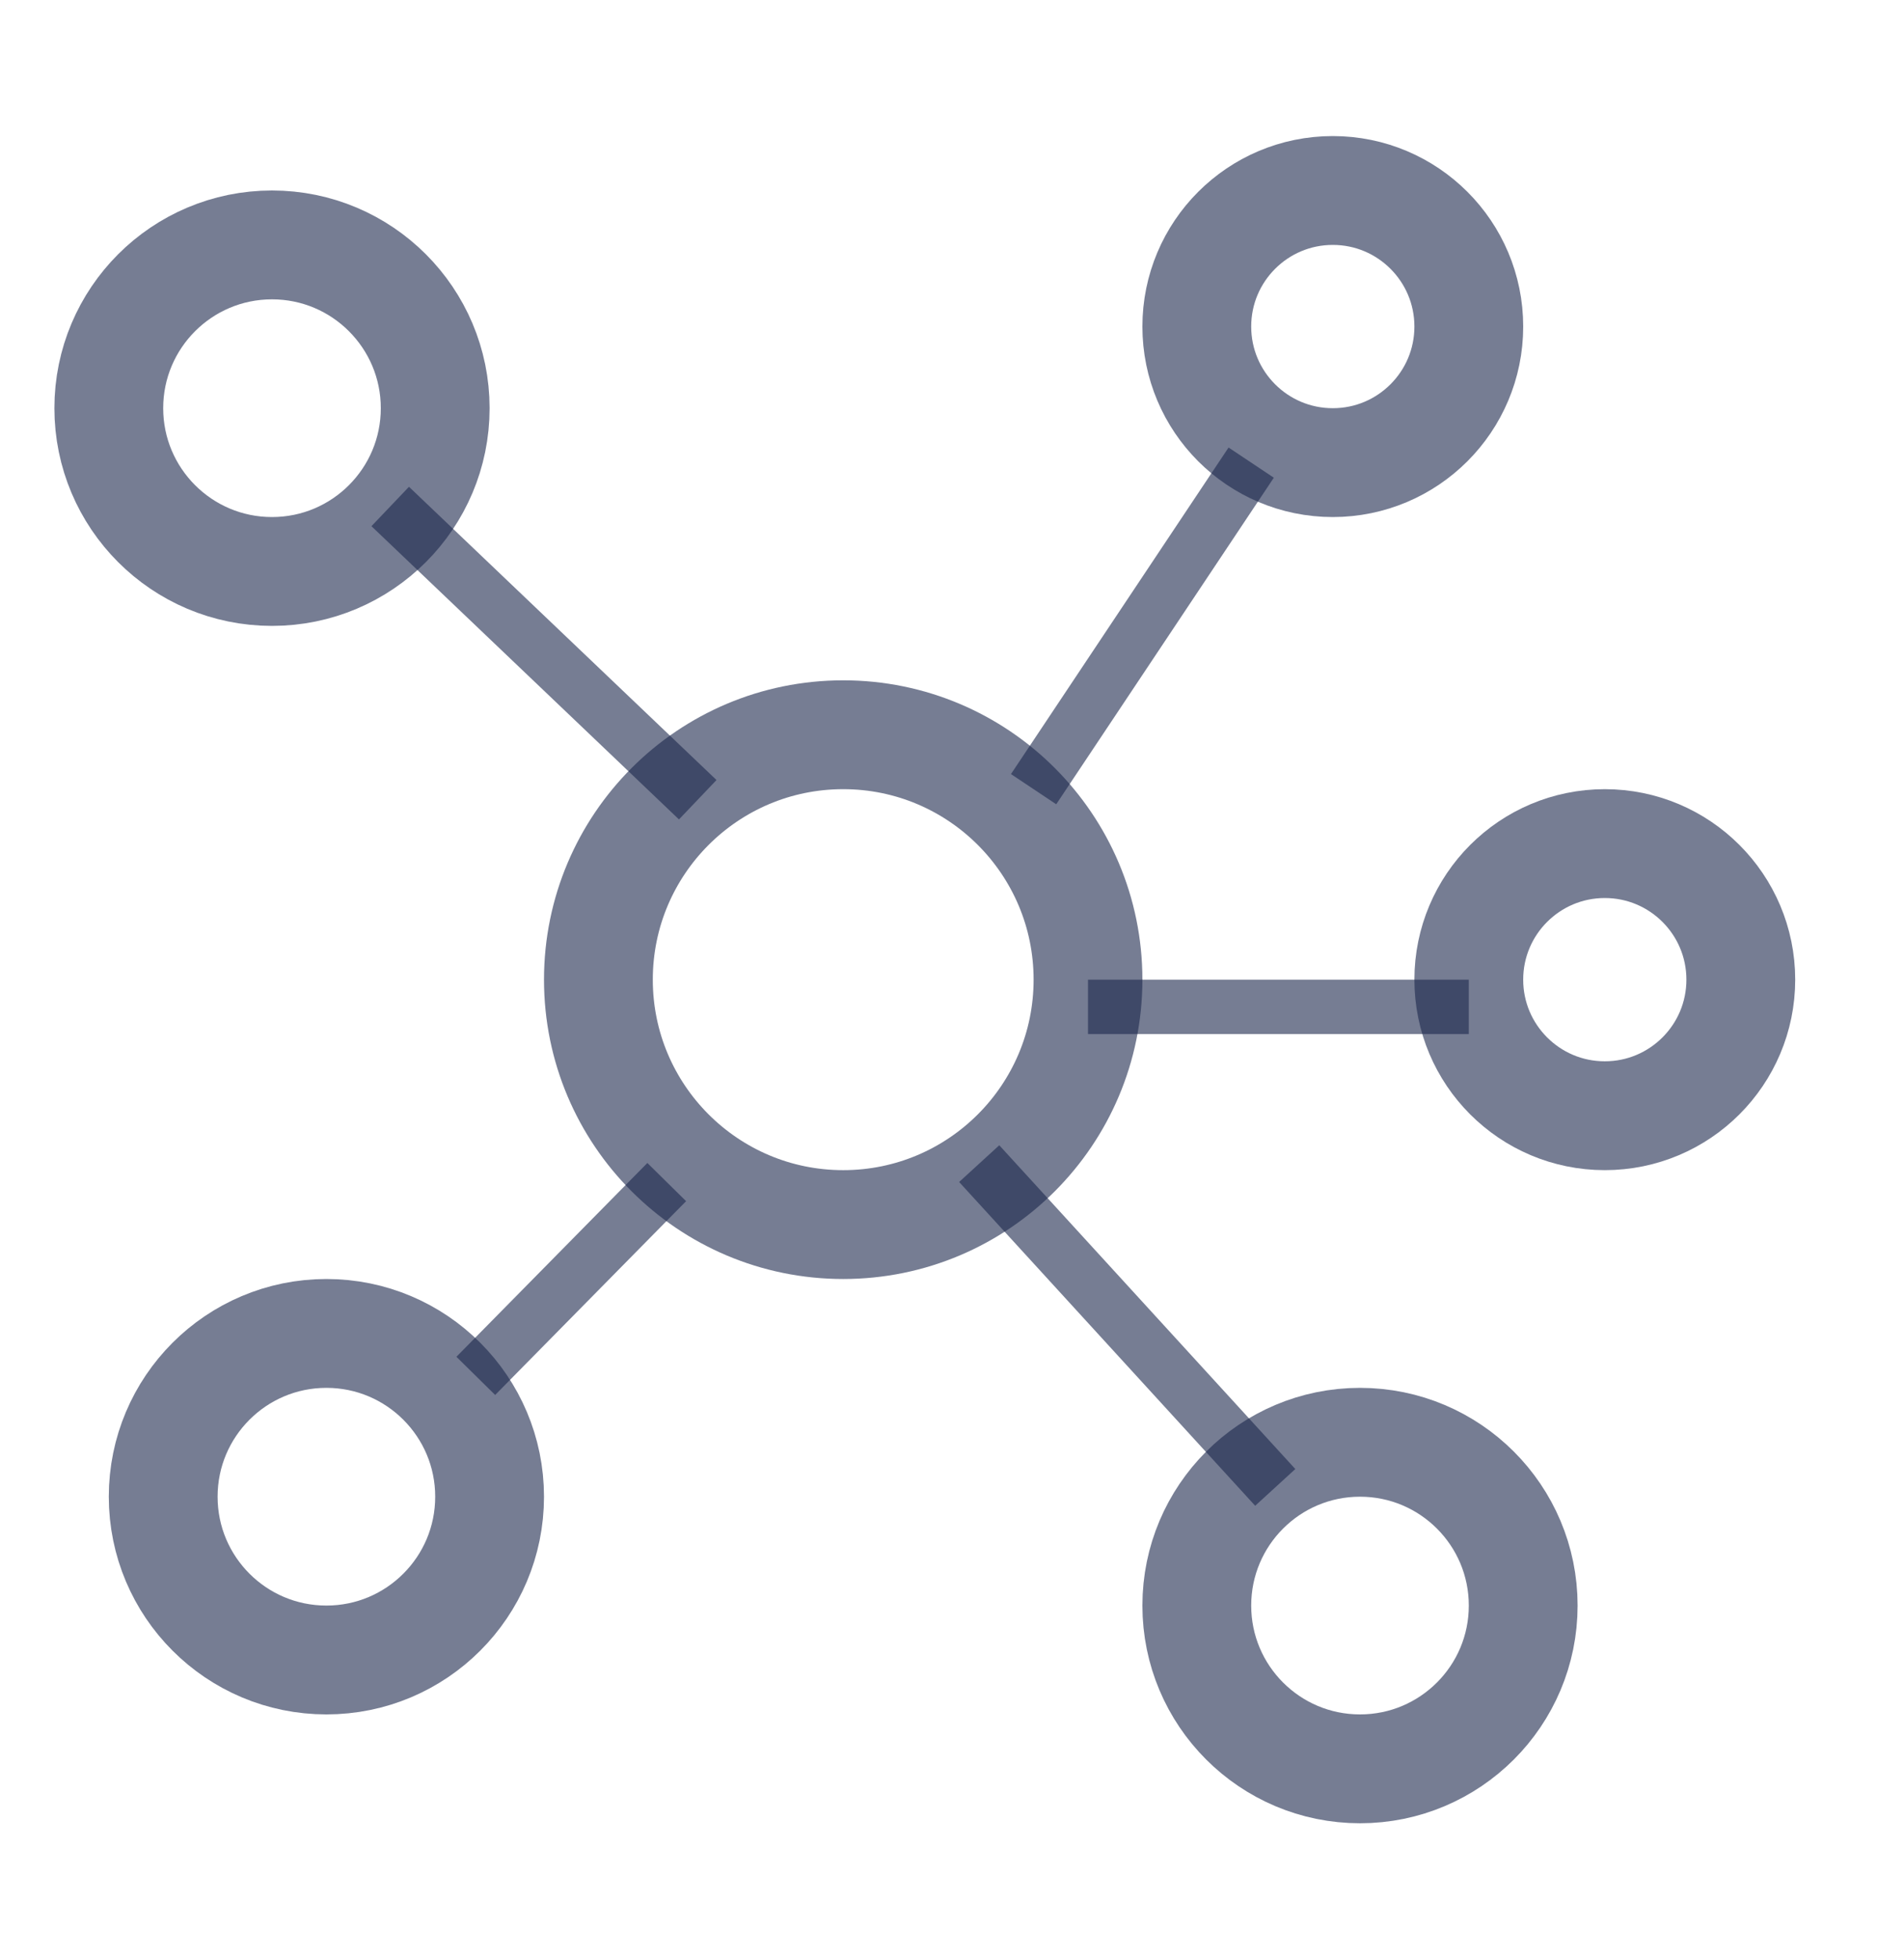
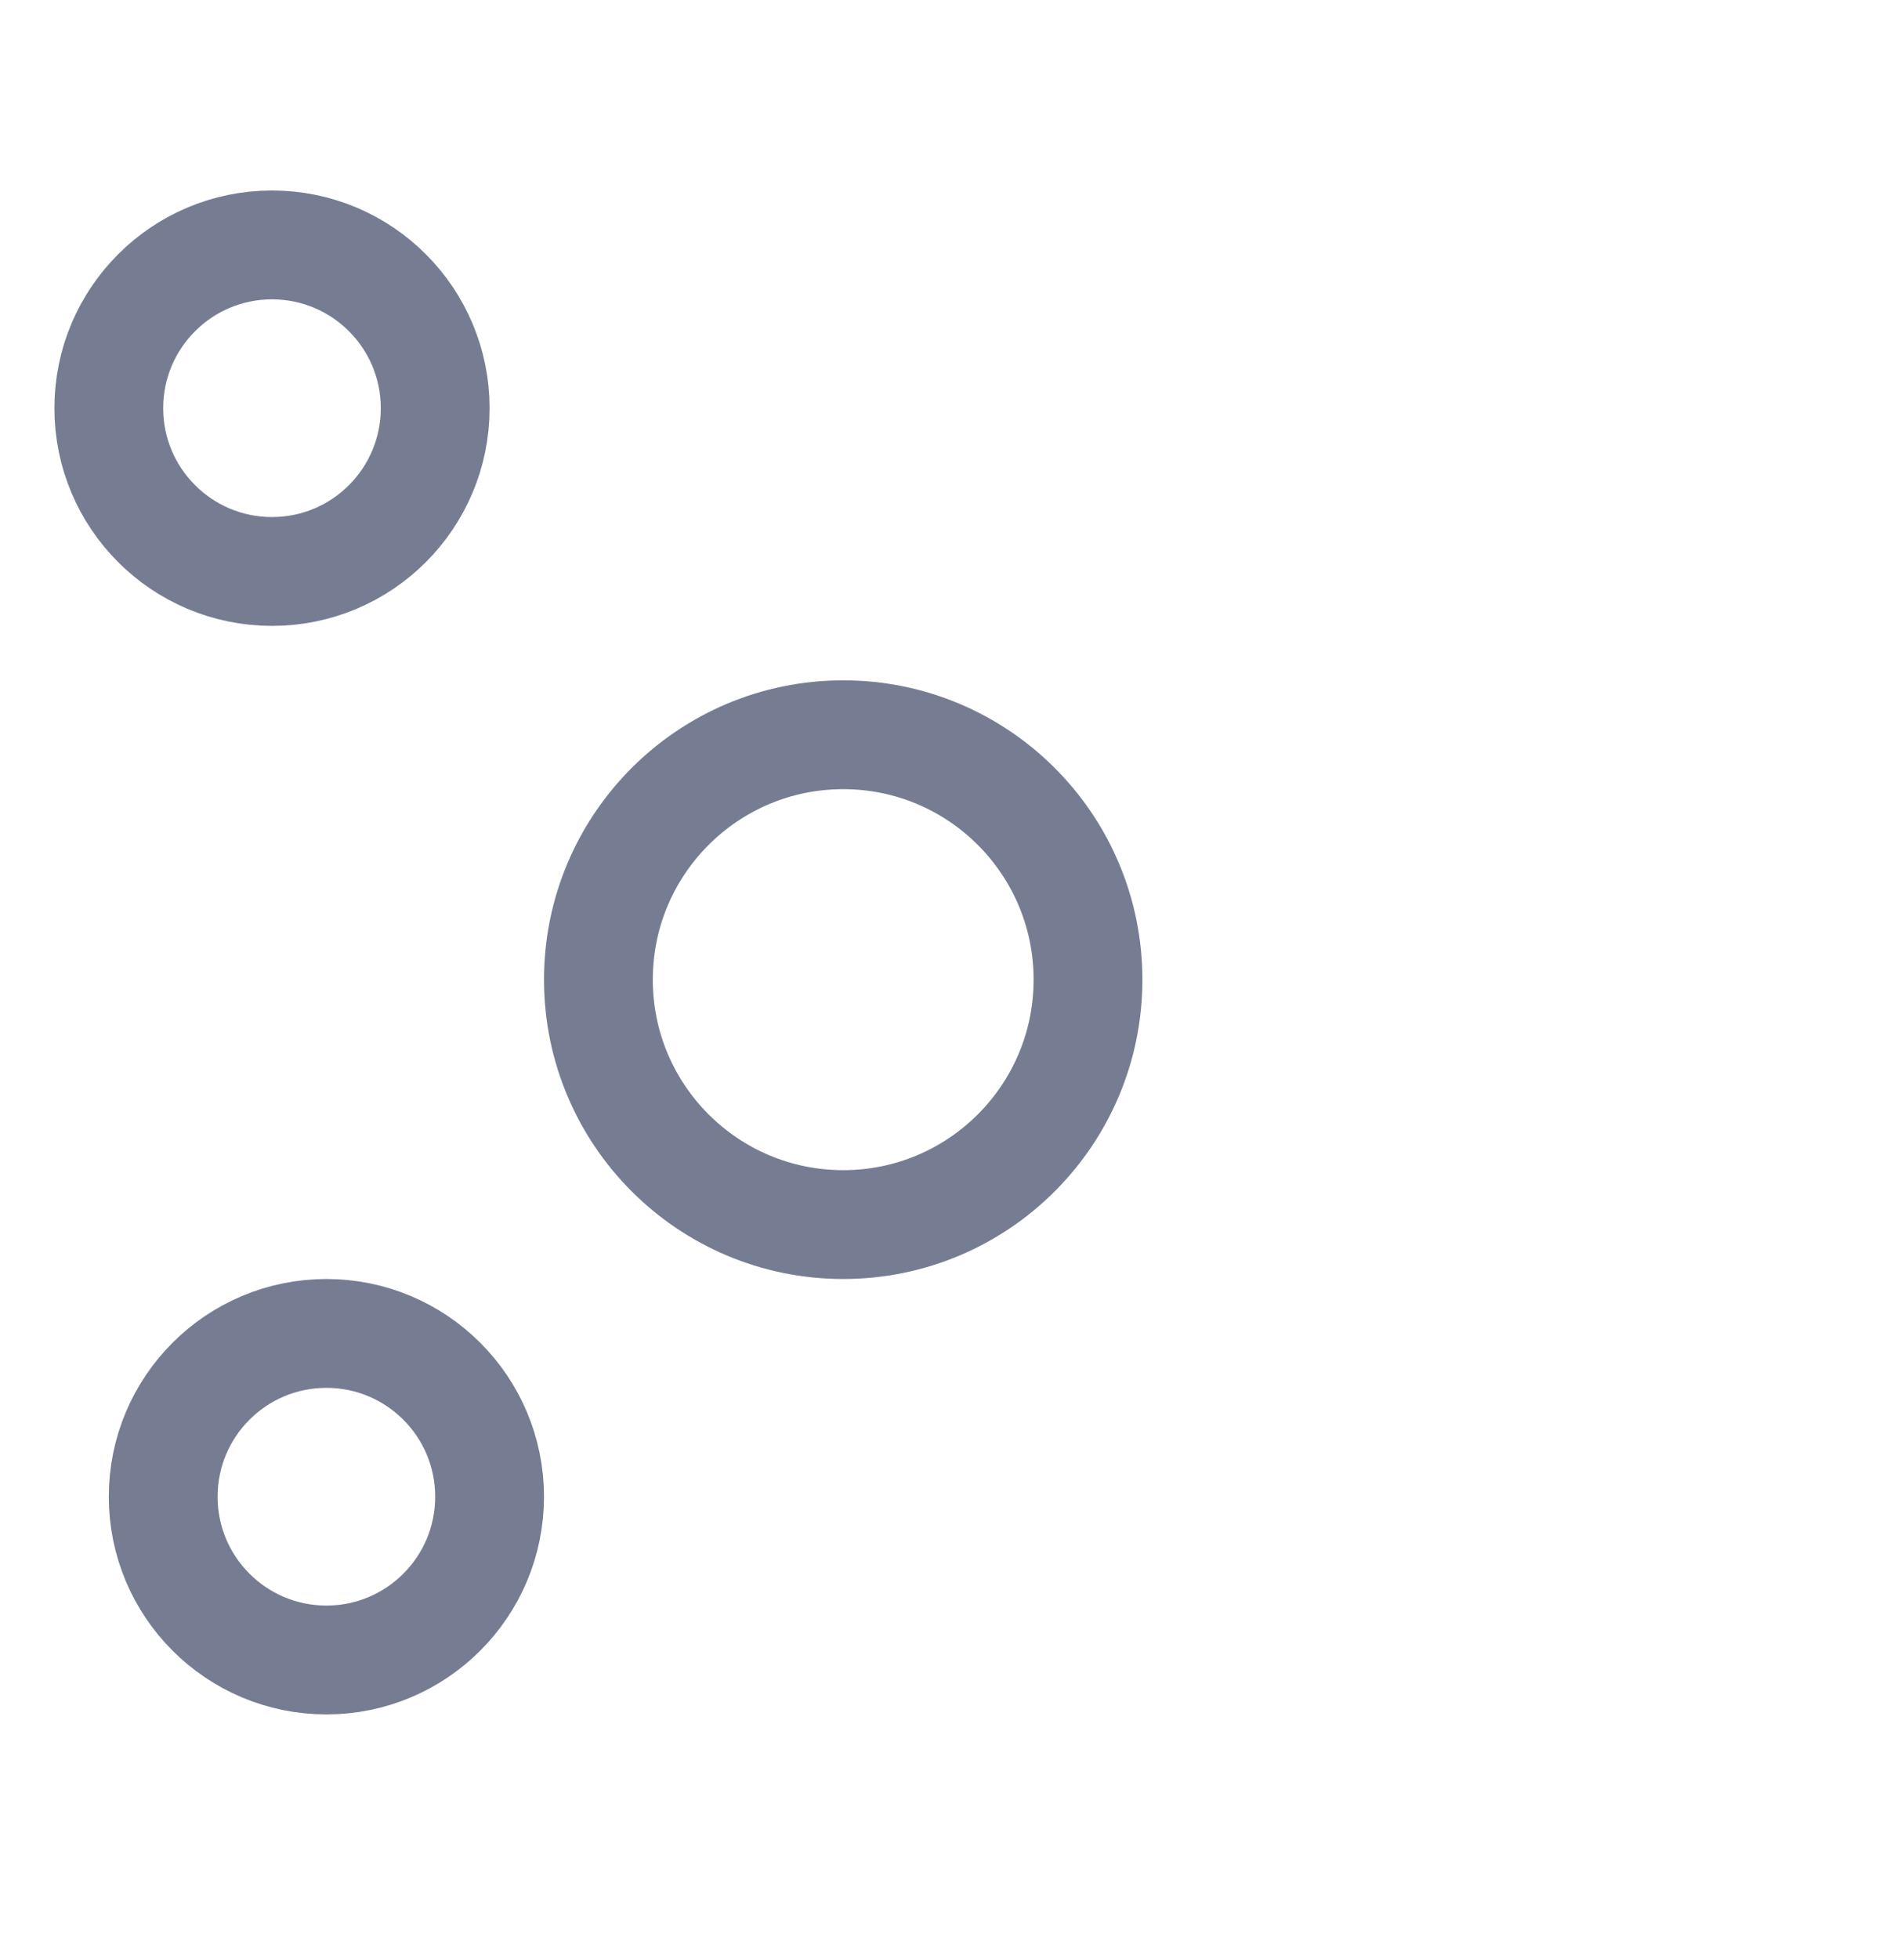
<svg xmlns="http://www.w3.org/2000/svg" width="35" height="36" fill="none">
-   <path d="M12.826 14.694 7.173 9.306M20 18.5h7m-8-4 4-6m-5 12.88 5.442 5.949M8.746 25.28l3.51-3.561" stroke="#1C274C" stroke-opacity=".6" />
  <circle cx="15.5" cy="18" r="4.5" stroke="#1C274C" stroke-opacity=".6" stroke-width="2" />
  <circle cx="5" cy="7.5" r="3" stroke="#1C274C" stroke-opacity=".6" stroke-width="2" />
-   <circle cx="24.5" cy="6" r="2.5" stroke="#1C274C" stroke-opacity=".6" stroke-width="2" />
-   <circle cx="29.5" cy="18" r="2.5" stroke="#1C274C" stroke-opacity=".6" stroke-width="2" />
-   <circle cx="25" cy="29.5" r="3" stroke="#1C274C" stroke-opacity=".6" stroke-width="2" />
  <circle cx="6" cy="27.5" r="3" stroke="#1C274C" stroke-opacity=".6" stroke-width="2" />
</svg>